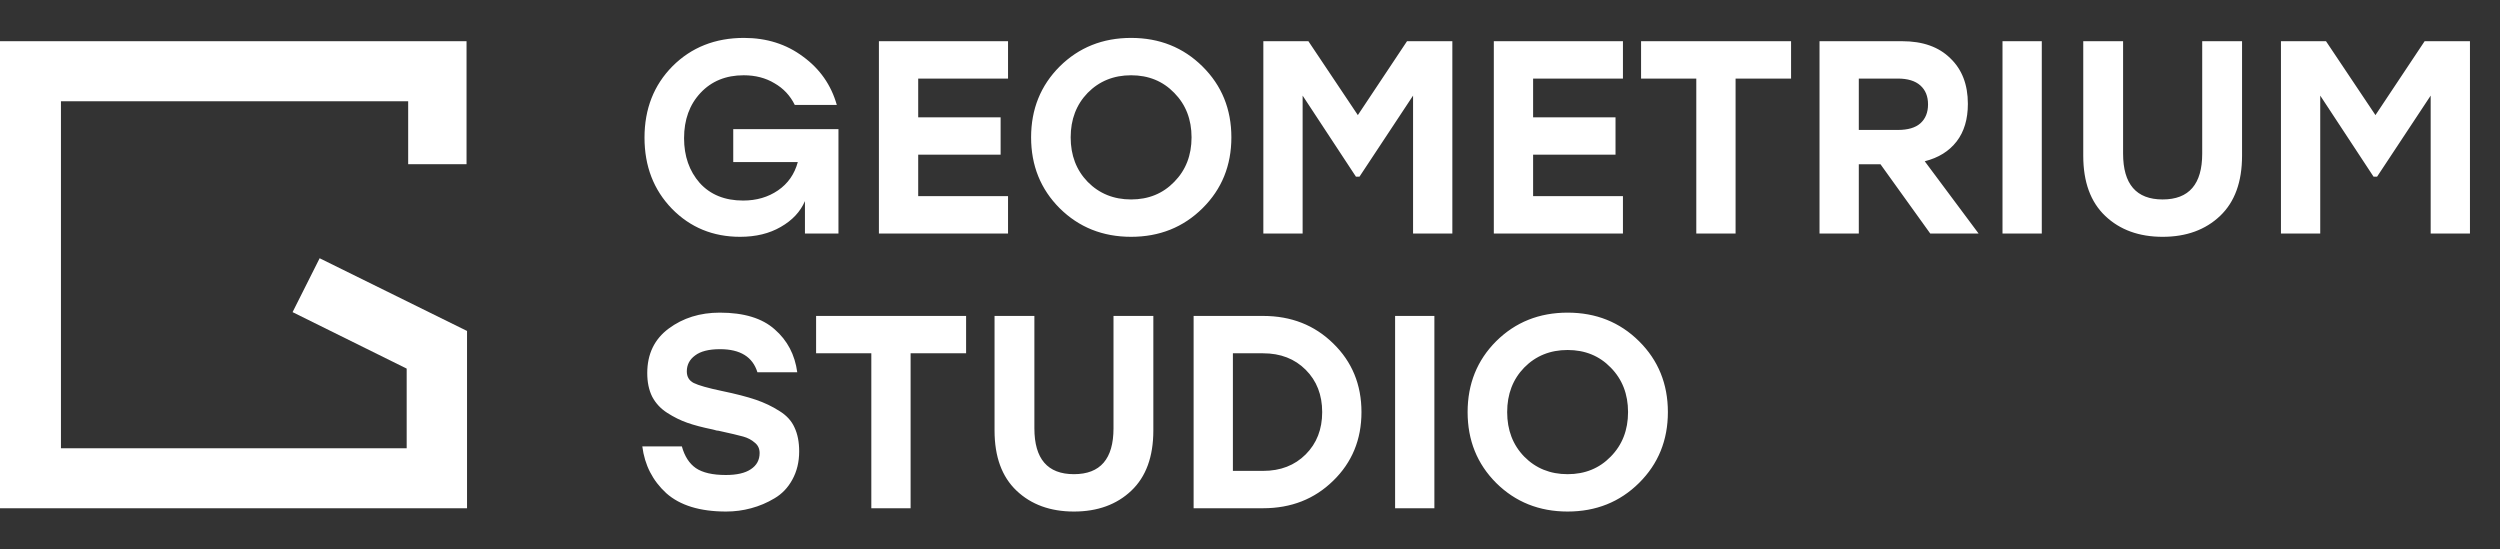
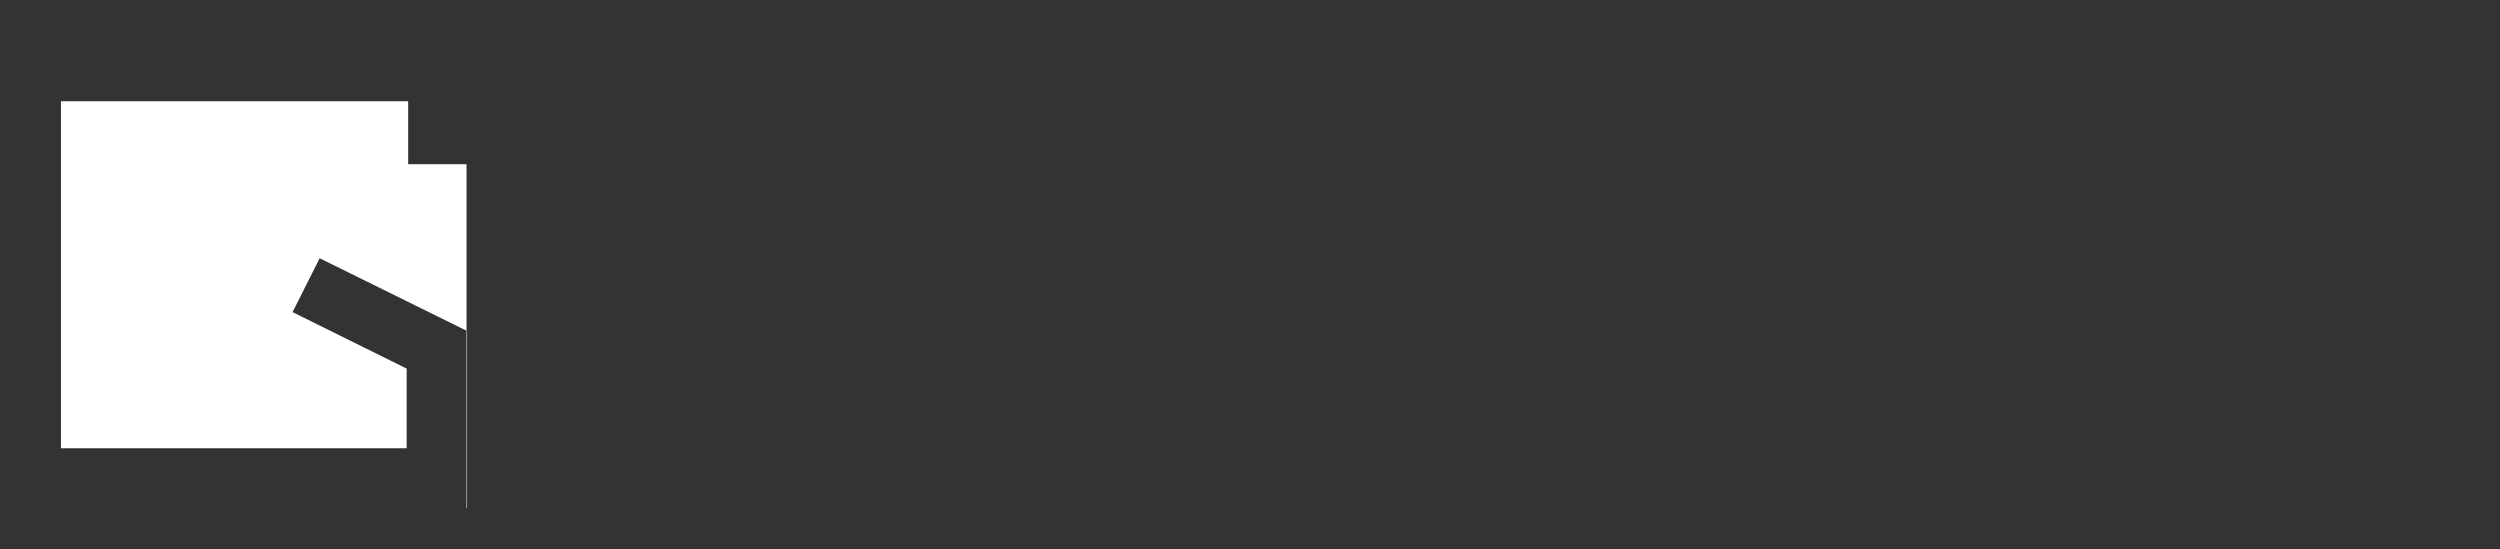
<svg xmlns="http://www.w3.org/2000/svg" width="182" height="40" viewBox="0 0 182 40" fill="none">
  <rect x="0" y="0" width="182" height="40" fill="#333333" stroke="none" />
-   <path d="M0 37V3H33.964V11.955H29.715V7.372H4.437V32.635H29.606V26.834L21.299 22.723L23.27 18.8L34 24.093V37H0Z" fill="white" />
-   <path d="M53.38 9.4H61.04V17H58.6V14.64C58.267 15.413 57.68 16.04 56.84 16.52C56.013 17 55.027 17.24 53.88 17.24C51.907 17.24 50.253 16.56 48.92 15.2C47.587 13.827 46.92 12.1 46.92 10.02C46.92 7.927 47.6 6.193 48.96 4.82C50.333 3.447 52.067 2.76 54.16 2.76C55.813 2.76 57.247 3.213 58.46 4.12C59.687 5.013 60.507 6.187 60.92 7.64H57.86C57.527 6.96 57.033 6.433 56.38 6.06C55.74 5.673 54.993 5.48 54.14 5.48C52.847 5.48 51.8 5.907 51 6.76C50.2 7.613 49.8 8.713 49.8 10.06C49.8 11.367 50.18 12.453 50.94 13.32C51.713 14.173 52.767 14.6 54.1 14.6C55.073 14.6 55.92 14.353 56.64 13.86C57.36 13.367 57.84 12.68 58.08 11.8H53.38V9.4ZM73.385 5.72H66.845V8.54H72.845V11.26H66.845V14.28H73.385V17H63.985V3H73.385V5.72ZM77.144 4.84C78.544 3.453 80.278 2.76 82.344 2.76C84.411 2.76 86.144 3.453 87.544 4.84C88.945 6.227 89.644 7.947 89.644 10C89.644 12.053 88.945 13.773 87.544 15.16C86.144 16.547 84.411 17.24 82.344 17.24C80.278 17.24 78.544 16.547 77.144 15.16C75.758 13.773 75.064 12.053 75.064 10C75.064 7.947 75.758 6.227 77.144 4.84ZM85.484 6.76C84.658 5.907 83.611 5.48 82.344 5.48C81.078 5.48 80.025 5.907 79.184 6.76C78.358 7.613 77.945 8.693 77.945 10C77.945 11.307 78.358 12.387 79.184 13.24C80.025 14.093 81.078 14.52 82.344 14.52C83.611 14.52 84.658 14.093 85.484 13.24C86.325 12.387 86.745 11.307 86.745 10C86.745 8.693 86.325 7.613 85.484 6.76ZM102.431 3H105.731V17H102.871V6.96L98.971 12.86H98.711L94.831 6.96V17H91.971V3H95.251L98.851 8.38L102.431 3ZM118.15 5.72H111.61V8.54H117.61V11.26H111.61V14.28H118.15V17H108.75V3H118.15V5.72ZM130.39 3V5.72H126.35V17H123.49V5.72H119.47V3H130.39ZM140.521 17L136.901 11.96H135.321V17H132.461V3H138.481C139.975 3 141.141 3.413 141.981 4.24C142.835 5.053 143.261 6.16 143.261 7.56C143.261 8.68 142.988 9.593 142.441 10.3C141.895 11.007 141.121 11.487 140.121 11.74L144.041 17H140.521ZM135.321 5.72V9.46H138.161C138.895 9.46 139.441 9.3 139.801 8.98C140.175 8.647 140.361 8.187 140.361 7.6C140.361 7.013 140.175 6.553 139.801 6.22C139.428 5.887 138.881 5.72 138.161 5.72H135.321ZM145.782 17V3H148.642V17H145.782ZM160.321 3H163.221V11.34C163.221 13.247 162.687 14.707 161.621 15.72C160.554 16.733 159.161 17.24 157.441 17.24C155.721 17.24 154.327 16.733 153.261 15.72C152.194 14.707 151.661 13.247 151.661 11.34V3H154.561V11.18C154.561 13.407 155.521 14.52 157.441 14.52C159.361 14.52 160.321 13.407 160.321 11.18V3ZM176.513 3H179.813V17H176.953V6.96L173.053 12.86H172.793L168.913 6.96V17H166.053V3H169.333L172.933 8.38L176.513 3ZM52.54 28.46C53.567 28.673 54.393 28.887 55.02 29.1C55.647 29.313 56.22 29.587 56.74 29.92C57.26 30.24 57.627 30.64 57.84 31.12C58.067 31.6 58.18 32.18 58.18 32.86C58.18 33.633 58.013 34.32 57.68 34.92C57.36 35.507 56.927 35.96 56.38 36.28C55.847 36.6 55.28 36.84 54.68 37C54.093 37.16 53.487 37.24 52.86 37.24C50.953 37.24 49.5 36.793 48.5 35.9C47.513 34.993 46.933 33.86 46.76 32.5H49.64C49.84 33.22 50.18 33.747 50.66 34.08C51.153 34.413 51.88 34.58 52.84 34.58C53.64 34.58 54.247 34.44 54.66 34.16C55.087 33.88 55.3 33.487 55.3 32.98C55.3 32.66 55.18 32.407 54.94 32.22C54.713 32.02 54.433 31.873 54.1 31.78C53.767 31.687 53.173 31.547 52.32 31.36C52.253 31.347 52.2 31.34 52.16 31.34C52.133 31.327 52.087 31.313 52.02 31.3C51.967 31.287 51.913 31.273 51.86 31.26C51.14 31.113 50.533 30.953 50.04 30.78C49.547 30.607 49.06 30.367 48.58 30.06C48.1 29.753 47.733 29.36 47.48 28.88C47.24 28.4 47.12 27.827 47.12 27.16C47.12 25.773 47.64 24.693 48.68 23.92C49.72 23.147 50.96 22.76 52.4 22.76C54.16 22.76 55.493 23.167 56.4 23.98C57.32 24.78 57.867 25.82 58.04 27.1H55.14C54.793 25.98 53.887 25.42 52.42 25.42C51.607 25.42 51 25.573 50.6 25.88C50.2 26.173 50 26.56 50 27.04C50 27.427 50.167 27.707 50.5 27.88C50.847 28.053 51.527 28.247 52.54 28.46ZM70.332 23V25.72H66.292V37H63.432V25.72H59.412V23H70.332ZM81.063 23H83.963V31.34C83.963 33.247 83.43 34.707 82.363 35.72C81.296 36.733 79.903 37.24 78.183 37.24C76.463 37.24 75.07 36.733 74.003 35.72C72.936 34.707 72.403 33.247 72.403 31.34V23H75.303V31.18C75.303 33.407 76.263 34.52 78.183 34.52C80.103 34.52 81.063 33.407 81.063 31.18V23ZM91.955 23C93.995 23 95.695 23.667 97.055 25C98.428 26.333 99.115 28 99.115 30C99.115 32 98.428 33.667 97.055 35C95.695 36.333 93.995 37 91.955 37H86.895V23H91.955ZM91.955 34.28C93.222 34.28 94.255 33.88 95.055 33.08C95.855 32.28 96.255 31.253 96.255 30C96.255 28.747 95.855 27.72 95.055 26.92C94.255 26.12 93.222 25.72 91.955 25.72H89.755V34.28H91.955ZM101.563 37V23H104.423V37H101.563ZM108.922 24.84C110.322 23.453 112.055 22.76 114.122 22.76C116.189 22.76 117.922 23.453 119.322 24.84C120.722 26.227 121.422 27.947 121.422 30C121.422 32.053 120.722 33.773 119.322 35.16C117.922 36.547 116.189 37.24 114.122 37.24C112.055 37.24 110.322 36.547 108.922 35.16C107.535 33.773 106.842 32.053 106.842 30C106.842 27.947 107.535 26.227 108.922 24.84ZM117.262 26.76C116.435 25.907 115.389 25.48 114.122 25.48C112.855 25.48 111.802 25.907 110.962 26.76C110.135 27.613 109.722 28.693 109.722 30C109.722 31.307 110.135 32.387 110.962 33.24C111.802 34.093 112.855 34.52 114.122 34.52C115.389 34.52 116.435 34.093 117.262 33.24C118.102 32.387 118.522 31.307 118.522 30C118.522 28.693 118.102 27.613 117.262 26.76Z" fill="white" />
+   <path d="M0 37H33.964V11.955H29.715V7.372H4.437V32.635H29.606V26.834L21.299 22.723L23.27 18.8L34 24.093V37H0Z" fill="white" />
</svg>